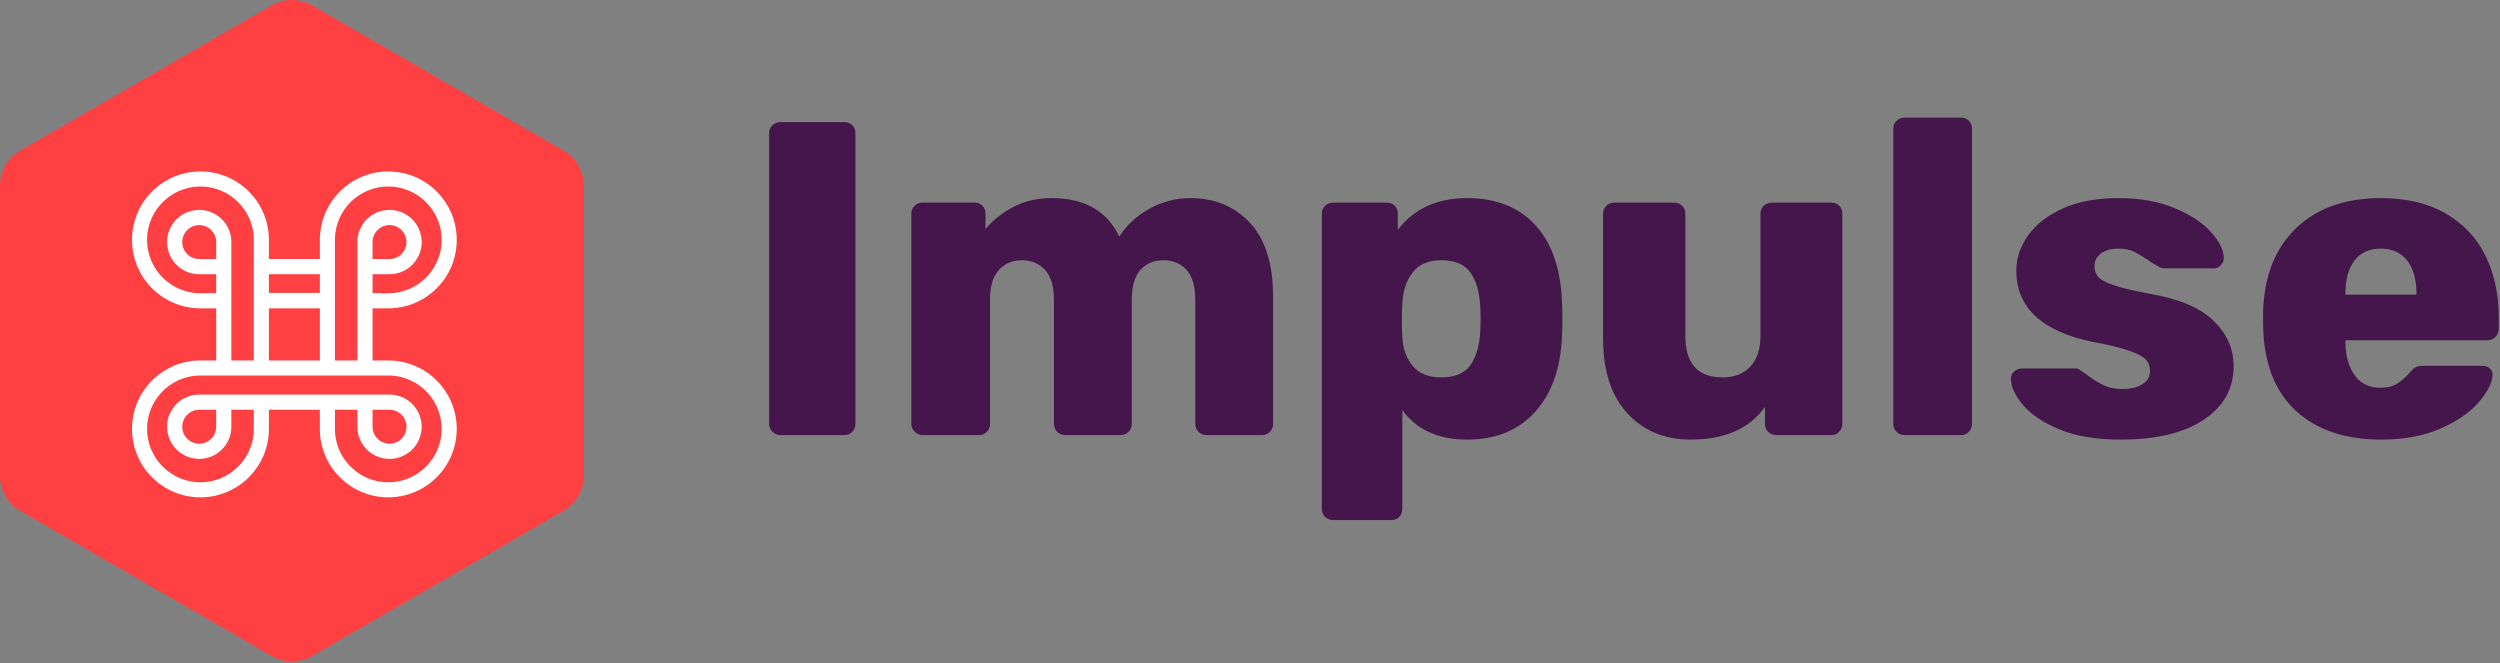
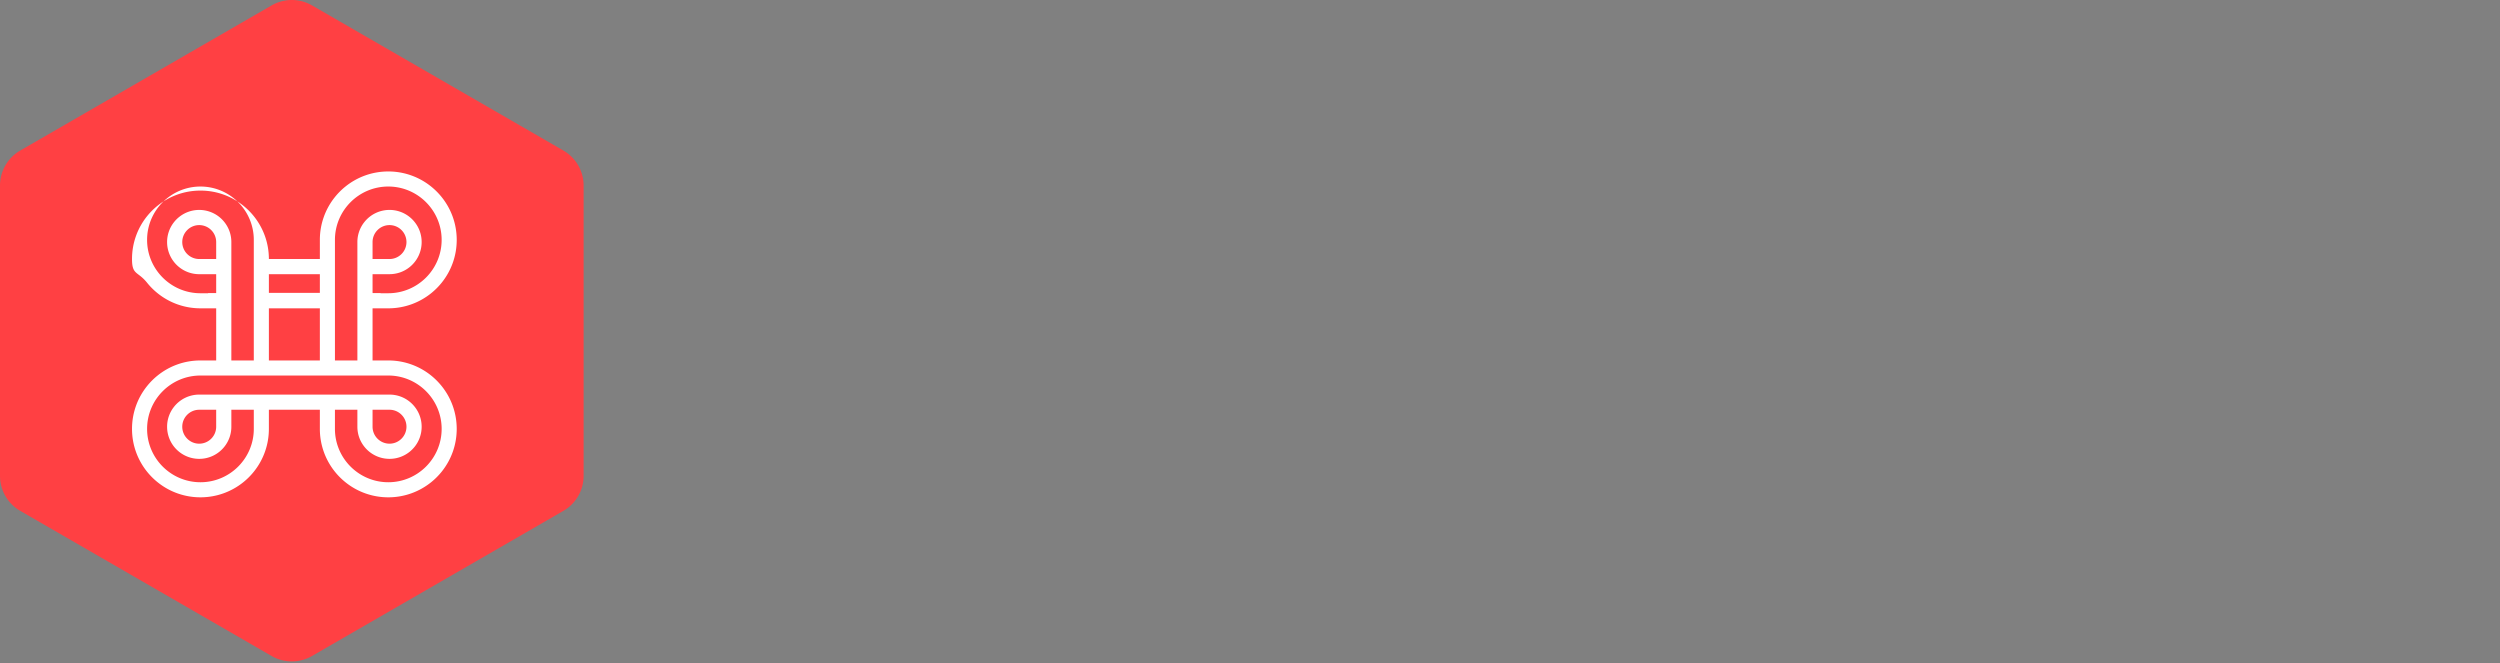
<svg xmlns="http://www.w3.org/2000/svg" version="1.1" width="569" height="151" overflow="visible">
  <rect width="100%" height="100%" fill="#808080" stroke="none" />
  <g class="signage-logo" opacity="1">
    <defs id="SvgjsDefs1002" />
    <g id="SvgjsG1008" transform="scale(1.231)" opacity="1">
      <g id="SvgjsG1009" class="GIrhLm8_f" transform="translate(-0.871, -1.156) scale(1.246)" light-content="false" non-strokable="false" fill="#ff4043">
        <path d="M47 1.732l37.301 21.536a6 6 0 0 1 3 5.196v43.072a6 6 0 0 1-3 5.196L47 98.268a6 6 0 0 1-6 0L3.699 76.732a6 6 0 0 1-3-5.196V28.464a6 6 0 0 1 3-5.196L41 1.732a6 6 0 0 1 6 0z" />
      </g>
      <g id="SvgjsG1010" class="2vUtGi9F2I" transform="translate(22.426, 29.826) scale(0.64)" light-content="true" non-strokable="false" fill="#ffffff">
-         <path d="M89.512 61.885a19.685 19.685 0 0 0-12.381-4.354h-4.543V42.47h4.543c4.688 0 8.992-1.632 12.381-4.356a20.035 20.035 0 0 0 3.033-3.032c2.727-3.389 4.357-7.693 4.357-12.381s-1.631-8.992-4.357-12.381a20.127 20.127 0 0 0-3.033-3.032A19.684 19.684 0 0 0 77.131 2.93c-4.684 0-8.99 1.633-12.377 4.356a19.763 19.763 0 0 0-3.033 3.032 19.677 19.677 0 0 0-4.356 12.381v5.528H42.637V22.7c0-4.688-1.63-8.992-4.357-12.381a19.846 19.846 0 0 0-3.032-3.032 19.689 19.689 0 0 0-12.38-4.357c-4.688 0-8.99 1.633-12.38 4.356a20.041 20.041 0 0 0-3.034 3.032c-2.725 3.389-4.356 7.694-4.356 12.381S4.73 31.691 7.454 35.08a19.86 19.86 0 0 0 3.034 3.032 19.68 19.68 0 0 0 12.38 4.356h4.545v15.061h-4.545c-4.688 0-8.99 1.631-12.38 4.354a19.879 19.879 0 0 0-3.034 3.035c-2.725 3.388-4.356 7.69-4.356 12.379s1.632 8.99 4.356 12.381a19.808 19.808 0 0 0 3.034 3.031 19.682 19.682 0 0 0 12.38 4.358c4.686 0 8.991-1.635 12.379-4.358a19.75 19.75 0 0 0 3.032-3.031 19.672 19.672 0 0 0 4.357-12.381v-5.525h14.728v5.527A19.69 19.69 0 0 0 61.72 89.68a19.668 19.668 0 0 0 3.033 3.031A19.682 19.682 0 0 0 77.13 97.07c4.688 0 8.992-1.635 12.381-4.359a19.982 19.982 0 0 0 3.033-3.031c2.728-3.391 4.356-7.693 4.356-12.381s-1.631-8.992-4.356-12.379a20.002 20.002 0 0 0-3.032-3.035zM61.721 42.47V22.698c0-8.499 6.912-15.413 15.41-15.413 8.5 0 15.414 6.914 15.414 15.413s-6.914 15.413-15.414 15.413h-2.215v-.056h-2.279V38h-.049v-5.396h4.898a9.244 9.244 0 0 0 5.812-2.043 9.321 9.321 0 0 0 1.425-1.425 9.242 9.242 0 0 0 2.047-5.812c0-2.2-.767-4.222-2.047-5.812a9.188 9.188 0 0 0-1.425-1.425 9.24 9.24 0 0 0-5.812-2.045 9.26 9.26 0 0 0-7.234 3.47 9.23 9.23 0 0 0-2.047 5.812v34.204h-6.484V42.47zm10.867-14.244v-4.901c0-2.701 2.197-4.9 4.898-4.9a4.905 4.905 0 0 1 4.899 4.9 4.905 4.905 0 0 1-4.899 4.901h-4.898zm-29.951 4.379h14.727v5.396H42.637v-5.396zm0 9.865h14.727v15.06H42.637V42.47zm-17.552-4.413v.055h-2.217c-8.5 0-15.414-6.914-15.414-15.413S14.368 7.286 22.868 7.286c8.499 0 15.411 6.914 15.411 15.413v34.83h-6.484V23.327c0-2.2-.767-4.222-2.046-5.812a9.263 9.263 0 0 0-7.235-3.47 9.244 9.244 0 0 0-5.812 2.045 9.188 9.188 0 0 0-1.425 1.425 9.246 9.246 0 0 0-2.045 5.812c0 2.201.767 4.221 2.045 5.812a9.321 9.321 0 0 0 1.425 1.425 9.25 9.25 0 0 0 5.812 2.043h4.899v5.451h-2.328zm2.328-14.732v4.902h-4.899a4.907 4.907 0 0 1-4.901-4.901c0-2.701 2.199-4.9 4.901-4.9a4.904 4.904 0 0 1 4.899 4.899zm49.718 69.386c-8.498 0-15.41-6.914-15.41-15.412v-5.527h6.484v4.902c0 2.201.766 4.226 2.047 5.814a9.261 9.261 0 0 0 7.234 3.467 9.238 9.238 0 0 0 5.812-2.043 9.405 9.405 0 0 0 1.425-1.424 9.244 9.244 0 0 0 2.047-5.814 9.24 9.24 0 0 0-2.047-5.811 9.25 9.25 0 0 0-7.237-3.47H22.515a9.254 9.254 0 0 0-7.237 3.47 9.243 9.243 0 0 0-2.045 5.811c0 2.201.767 4.226 2.045 5.814.421.522.899 1 1.425 1.424a9.244 9.244 0 0 0 5.812 2.043 9.253 9.253 0 0 0 7.235-3.467 9.249 9.249 0 0 0 2.046-5.814v-4.902h6.484v5.527c0 8.498-6.912 15.412-15.411 15.412-8.5 0-15.414-6.914-15.414-15.412 0-8.5 6.914-15.414 15.414-15.414h54.267c8.496 0 15.41 6.914 15.41 15.414-.001 8.498-6.915 15.412-15.415 15.412zm-4.543-16.039v-4.901h4.898c2.703 0 4.899 2.198 4.899 4.899s-2.196 4.902-4.899 4.902a4.904 4.904 0 0 1-4.898-4.9zm-45.175-4.901v4.901a4.908 4.908 0 0 1-4.899 4.902c-2.702 0-4.901-2.201-4.901-4.902s2.199-4.9 4.901-4.9h4.899z" />
+         <path d="M89.512 61.885a19.685 19.685 0 0 0-12.381-4.354h-4.543V42.47h4.543c4.688 0 8.992-1.632 12.381-4.356a20.035 20.035 0 0 0 3.033-3.032c2.727-3.389 4.357-7.693 4.357-12.381s-1.631-8.992-4.357-12.381a20.127 20.127 0 0 0-3.033-3.032A19.684 19.684 0 0 0 77.131 2.93c-4.684 0-8.99 1.633-12.377 4.356a19.763 19.763 0 0 0-3.033 3.032 19.677 19.677 0 0 0-4.356 12.381v5.528H42.637c0-4.688-1.63-8.992-4.357-12.381a19.846 19.846 0 0 0-3.032-3.032 19.689 19.689 0 0 0-12.38-4.357c-4.688 0-8.99 1.633-12.38 4.356a20.041 20.041 0 0 0-3.034 3.032c-2.725 3.389-4.356 7.694-4.356 12.381S4.73 31.691 7.454 35.08a19.86 19.86 0 0 0 3.034 3.032 19.68 19.68 0 0 0 12.38 4.356h4.545v15.061h-4.545c-4.688 0-8.99 1.631-12.38 4.354a19.879 19.879 0 0 0-3.034 3.035c-2.725 3.388-4.356 7.69-4.356 12.379s1.632 8.99 4.356 12.381a19.808 19.808 0 0 0 3.034 3.031 19.682 19.682 0 0 0 12.38 4.358c4.686 0 8.991-1.635 12.379-4.358a19.75 19.75 0 0 0 3.032-3.031 19.672 19.672 0 0 0 4.357-12.381v-5.525h14.728v5.527A19.69 19.69 0 0 0 61.72 89.68a19.668 19.668 0 0 0 3.033 3.031A19.682 19.682 0 0 0 77.13 97.07c4.688 0 8.992-1.635 12.381-4.359a19.982 19.982 0 0 0 3.033-3.031c2.728-3.391 4.356-7.693 4.356-12.381s-1.631-8.992-4.356-12.379a20.002 20.002 0 0 0-3.032-3.035zM61.721 42.47V22.698c0-8.499 6.912-15.413 15.41-15.413 8.5 0 15.414 6.914 15.414 15.413s-6.914 15.413-15.414 15.413h-2.215v-.056h-2.279V38h-.049v-5.396h4.898a9.244 9.244 0 0 0 5.812-2.043 9.321 9.321 0 0 0 1.425-1.425 9.242 9.242 0 0 0 2.047-5.812c0-2.2-.767-4.222-2.047-5.812a9.188 9.188 0 0 0-1.425-1.425 9.24 9.24 0 0 0-5.812-2.045 9.26 9.26 0 0 0-7.234 3.47 9.23 9.23 0 0 0-2.047 5.812v34.204h-6.484V42.47zm10.867-14.244v-4.901c0-2.701 2.197-4.9 4.898-4.9a4.905 4.905 0 0 1 4.899 4.9 4.905 4.905 0 0 1-4.899 4.901h-4.898zm-29.951 4.379h14.727v5.396H42.637v-5.396zm0 9.865h14.727v15.06H42.637V42.47zm-17.552-4.413v.055h-2.217c-8.5 0-15.414-6.914-15.414-15.413S14.368 7.286 22.868 7.286c8.499 0 15.411 6.914 15.411 15.413v34.83h-6.484V23.327c0-2.2-.767-4.222-2.046-5.812a9.263 9.263 0 0 0-7.235-3.47 9.244 9.244 0 0 0-5.812 2.045 9.188 9.188 0 0 0-1.425 1.425 9.246 9.246 0 0 0-2.045 5.812c0 2.201.767 4.221 2.045 5.812a9.321 9.321 0 0 0 1.425 1.425 9.25 9.25 0 0 0 5.812 2.043h4.899v5.451h-2.328zm2.328-14.732v4.902h-4.899a4.907 4.907 0 0 1-4.901-4.901c0-2.701 2.199-4.9 4.901-4.9a4.904 4.904 0 0 1 4.899 4.899zm49.718 69.386c-8.498 0-15.41-6.914-15.41-15.412v-5.527h6.484v4.902c0 2.201.766 4.226 2.047 5.814a9.261 9.261 0 0 0 7.234 3.467 9.238 9.238 0 0 0 5.812-2.043 9.405 9.405 0 0 0 1.425-1.424 9.244 9.244 0 0 0 2.047-5.814 9.24 9.24 0 0 0-2.047-5.811 9.25 9.25 0 0 0-7.237-3.47H22.515a9.254 9.254 0 0 0-7.237 3.47 9.243 9.243 0 0 0-2.045 5.811c0 2.201.767 4.226 2.045 5.814.421.522.899 1 1.425 1.424a9.244 9.244 0 0 0 5.812 2.043 9.253 9.253 0 0 0 7.235-3.467 9.249 9.249 0 0 0 2.046-5.814v-4.902h6.484v5.527c0 8.498-6.912 15.412-15.411 15.412-8.5 0-15.414-6.914-15.414-15.412 0-8.5 6.914-15.414 15.414-15.414h54.267c8.496 0 15.41 6.914 15.41 15.414-.001 8.498-6.915 15.412-15.415 15.412zm-4.543-16.039v-4.901h4.898c2.703 0 4.899 2.198 4.899 4.899s-2.196 4.902-4.899 4.902a4.904 4.904 0 0 1-4.898-4.9zm-45.175-4.901v4.901a4.908 4.908 0 0 1-4.899 4.902c-2.702 0-4.901-2.201-4.901-4.902s2.199-4.9 4.901-4.9h4.899z" />
      </g>
      <g id="SvgjsG1011" class="text" transform="translate(300.654, 80.446) scale(1)" light-content="false" fill="#45164b">
-         <path d="M-157.83 -0.62C-157.42 -0.21 -156.94 0 -156.38 0L-144.56 0C-143.95 0 -143.46 -0.21 -143.07 -0.62C-142.69 -1.03 -142.49 -1.52 -142.49 -2.07L-142.49 -55.81C-142.49 -56.41 -142.69 -56.91 -143.07 -57.3C-143.46 -57.68 -143.95 -57.87 -144.56 -57.87L-156.38 -57.87C-156.94 -57.87 -157.42 -57.68 -157.83 -57.3C-158.24 -56.91 -158.45 -56.41 -158.45 -55.81L-158.45 -2.07C-158.45 -1.52 -158.24 -1.03 -157.83 -0.62Z M-131.54 -0.62C-131.13 -0.21 -130.64 0 -130.09 0L-119.68 0C-119.07 0 -118.57 -0.21 -118.19 -0.62C-117.8 -1.03 -117.61 -1.52 -117.61 -2.07L-117.61 -25.05C-117.61 -27.53 -117.06 -29.36 -115.95 -30.55C-114.85 -31.73 -113.45 -32.33 -111.74 -32.33C-109.97 -32.33 -108.54 -31.73 -107.44 -30.55C-106.34 -29.36 -105.79 -27.5 -105.79 -24.97L-105.79 -2.07C-105.79 -1.46 -105.58 -0.96 -105.17 -0.58C-104.75 -0.19 -104.24 0 -103.64 0L-93.47 0C-92.86 0 -92.36 -0.21 -91.98 -0.62C-91.59 -1.03 -91.4 -1.52 -91.4 -2.07L-91.4 -24.97C-91.4 -27.5 -90.86 -29.36 -89.79 -30.55C-88.71 -31.73 -87.32 -32.33 -85.61 -32.33C-83.79 -32.33 -82.35 -31.73 -81.27 -30.55C-80.2 -29.36 -79.66 -27.5 -79.66 -24.97L-79.66 -2.07C-79.66 -1.46 -79.45 -0.96 -79.04 -0.58C-78.63 -0.19 -78.12 0 -77.51 0L-67.34 0C-66.73 0 -66.24 -0.21 -65.85 -0.62C-65.47 -1.03 -65.27 -1.52 -65.27 -2.07L-65.27 -25.55C-65.27 -31.61 -66.69 -36.17 -69.53 -39.23C-72.37 -42.29 -76.05 -43.82 -80.57 -43.82C-83.27 -43.82 -85.81 -43.16 -88.18 -41.83C-90.55 -40.51 -92.39 -38.8 -93.71 -36.71C-95.97 -41.45 -100.14 -43.82 -106.2 -43.82C-108.84 -43.82 -111.21 -43.27 -113.31 -42.17C-115.4 -41.06 -117.11 -39.71 -118.44 -38.11L-118.44 -40.93C-118.44 -41.53 -118.63 -42.03 -119.01 -42.41C-119.4 -42.8 -119.9 -42.99 -120.5 -42.99L-130.09 -42.99C-130.64 -42.99 -131.13 -42.8 -131.54 -42.41C-131.95 -42.03 -132.16 -41.53 -132.16 -40.93L-132.16 -2.07C-132.16 -1.52 -131.95 -1.03 -131.54 -0.62Z M-55.64 15.13C-55.23 15.52 -54.72 15.71 -54.11 15.71L-43.45 15.71C-42.84 15.71 -42.34 15.52 -41.96 15.13C-41.57 14.74 -41.38 14.25 -41.38 13.64L-41.38 -4.63C-38.73 -0.99 -34.74 0.83 -29.39 0.83C-24.1 0.83 -19.91 -0.88 -16.82 -4.3C-13.74 -7.72 -12.08 -12.4 -11.86 -18.35C-11.81 -19.13 -11.78 -20.17 -11.78 -21.5C-11.78 -22.82 -11.81 -23.84 -11.86 -24.56C-12.08 -30.73 -13.72 -35.48 -16.78 -38.82C-19.84 -42.15 -24.05 -43.82 -29.39 -43.82C-34.96 -43.82 -39.23 -41.86 -42.21 -37.95L-42.21 -40.93C-42.21 -41.53 -42.4 -42.03 -42.79 -42.41C-43.17 -42.8 -43.67 -42.99 -44.27 -42.99L-54.11 -42.99C-54.72 -42.99 -55.23 -42.8 -55.64 -42.41C-56.06 -42.03 -56.26 -41.53 -56.26 -40.93L-56.26 13.64C-56.26 14.25 -56.06 14.74 -55.64 15.13ZM-28.85 -12.86C-29.93 -11.4 -31.71 -10.67 -34.19 -10.67C-36.5 -10.67 -38.25 -11.37 -39.44 -12.77C-40.62 -14.18 -41.27 -15.96 -41.38 -18.11C-41.44 -18.82 -41.46 -19.84 -41.46 -21.17C-41.46 -22.54 -41.44 -23.59 -41.38 -24.31C-41.27 -26.62 -40.64 -28.54 -39.48 -30.05C-38.32 -31.57 -36.56 -32.33 -34.19 -32.33C-31.71 -32.33 -29.93 -31.6 -28.85 -30.14C-27.78 -28.68 -27.16 -26.65 -26.99 -24.06C-26.94 -23.51 -26.91 -22.65 -26.91 -21.5C-26.91 -20.34 -26.94 -19.48 -26.99 -18.93C-27.16 -16.34 -27.78 -14.32 -28.85 -12.86Z M0.21 -4.05C3.18 -0.8 7.1 0.83 11.95 0.83C18.23 0.83 22.81 -1.19 25.67 -5.21L25.67 -2.07C25.67 -1.46 25.88 -0.96 26.29 -0.58C26.7 -0.19 27.21 0 27.82 0L37.91 0C38.51 0 39.01 -0.21 39.4 -0.62C39.78 -1.03 39.97 -1.52 39.97 -2.07L39.97 -40.93C39.97 -41.53 39.78 -42.03 39.4 -42.41C39.01 -42.8 38.51 -42.99 37.91 -42.99L26.99 -42.99C26.39 -42.99 25.88 -42.8 25.46 -42.41C25.05 -42.03 24.84 -41.53 24.84 -40.93L24.84 -18.35C24.84 -15.93 24.22 -14.04 22.98 -12.69C21.74 -11.34 20.02 -10.67 17.82 -10.67C13.24 -10.67 10.95 -13.23 10.95 -18.35L10.95 -40.93C10.95 -41.53 10.75 -42.03 10.33 -42.41C9.92 -42.8 9.41 -42.99 8.81 -42.99L-2.19 -42.99C-2.74 -42.99 -3.22 -42.8 -3.64 -42.41C-4.05 -42.03 -4.26 -41.53 -4.26 -40.93L-4.26 -17.86C-4.26 -11.91 -2.77 -7.3 0.21 -4.05Z M50.02 -0.58C50.43 -0.19 50.94 0 51.55 0L61.88 0C62.49 0 62.99 -0.21 63.37 -0.62C63.76 -1.03 63.95 -1.52 63.95 -2.07L63.95 -56.63C63.95 -57.24 63.76 -57.74 63.37 -58.12C62.99 -58.51 62.49 -58.7 61.88 -58.7L51.55 -58.7C50.94 -58.7 50.43 -58.51 50.02 -58.12C49.61 -57.74 49.4 -57.24 49.4 -56.63L49.4 -2.07C49.4 -1.46 49.61 -0.96 50.02 -0.58Z M80.07 -1.07C83.1 0.19 86.88 0.83 91.4 0.83C98.01 0.83 103.15 -0.4 106.82 -2.85C110.48 -5.31 112.32 -8.6 112.32 -12.73C112.32 -15.93 111.09 -18.73 108.64 -21.12C106.19 -23.52 102.26 -25.19 96.86 -26.13C93.88 -26.68 91.66 -27.2 90.2 -27.7C88.74 -28.19 87.78 -28.7 87.31 -29.23C86.84 -29.75 86.6 -30.43 86.6 -31.25C86.6 -32.19 86.99 -32.96 87.76 -33.57C88.53 -34.17 89.61 -34.48 90.99 -34.48C92.14 -34.48 93.09 -34.3 93.84 -33.94C94.58 -33.58 95.45 -33.07 96.44 -32.41C97.1 -31.91 97.77 -31.5 98.43 -31.17C98.7 -30.95 99.09 -30.84 99.58 -30.84L108.68 -30.84C109.18 -30.84 109.6 -31.03 109.96 -31.42C110.32 -31.8 110.5 -32.24 110.5 -32.74C110.5 -34.17 109.73 -35.76 108.18 -37.49C106.64 -39.23 104.39 -40.72 101.44 -41.96C98.5 -43.2 95.01 -43.82 90.99 -43.82C87.02 -43.82 83.61 -43.19 80.78 -41.92C77.94 -40.65 75.79 -38.98 74.33 -36.92C72.87 -34.85 72.14 -32.69 72.14 -30.43C72.14 -23.54 76.9 -19.13 86.44 -17.2C89.42 -16.65 91.63 -16.11 93.09 -15.58C94.56 -15.06 95.55 -14.52 96.07 -13.97C96.59 -13.42 96.86 -12.7 96.86 -11.82C96.86 -10.78 96.37 -9.96 95.41 -9.38C94.44 -8.81 93.22 -8.52 91.73 -8.52C90.46 -8.52 89.37 -8.72 88.46 -9.14C87.56 -9.55 86.58 -10.14 85.53 -10.91C85.42 -11.02 84.9 -11.38 83.96 -11.99C83.74 -12.21 83.46 -12.32 83.13 -12.32L73.13 -12.32C72.63 -12.32 72.18 -12.14 71.76 -11.78C71.35 -11.42 71.14 -10.97 71.14 -10.42C71.14 -8.98 71.87 -7.39 73.33 -5.62C74.8 -3.86 77.04 -2.34 80.07 -1.07Z M123.73 -4.59C127.58 -0.98 132.88 0.83 139.6 0.83C143.84 0.83 147.52 0.14 150.64 -1.24C153.75 -2.62 156.12 -4.27 157.75 -6.2C159.37 -8.13 160.19 -9.81 160.19 -11.24C160.19 -11.69 160.01 -12.06 159.65 -12.36C159.29 -12.66 158.86 -12.81 158.37 -12.81L147.54 -12.81C146.88 -12.81 146.39 -12.75 146.09 -12.61C145.79 -12.47 145.39 -12.13 144.89 -11.57C144.18 -10.75 143.42 -10.07 142.62 -9.55C141.82 -9.03 140.76 -8.76 139.44 -8.76C137.4 -8.76 135.82 -9.52 134.72 -11.04C133.62 -12.55 133.04 -14.55 132.99 -17.03L132.99 -17.53L159.19 -17.53C159.8 -17.53 160.31 -17.73 160.72 -18.15C161.14 -18.56 161.34 -19.07 161.34 -19.68L161.34 -21.74C161.34 -25.99 160.53 -29.78 158.91 -33.11C157.28 -36.45 154.83 -39.06 151.55 -40.97C148.27 -42.87 144.26 -43.82 139.52 -43.82C132.96 -43.82 127.75 -41.97 123.89 -38.28C120.03 -34.59 117.99 -29.46 117.77 -22.9L117.77 -20.34C117.88 -13.45 119.87 -8.2 123.73 -4.59ZM146.13 -25.96L132.99 -25.96L132.99 -26.13C132.99 -28.77 133.55 -30.82 134.68 -32.29C135.81 -33.75 137.42 -34.48 139.52 -34.48C141.61 -34.48 143.24 -33.75 144.4 -32.29C145.55 -30.82 146.13 -28.77 146.13 -26.13Z" />
-       </g>
+         </g>
    </g>
  </g>
</svg>